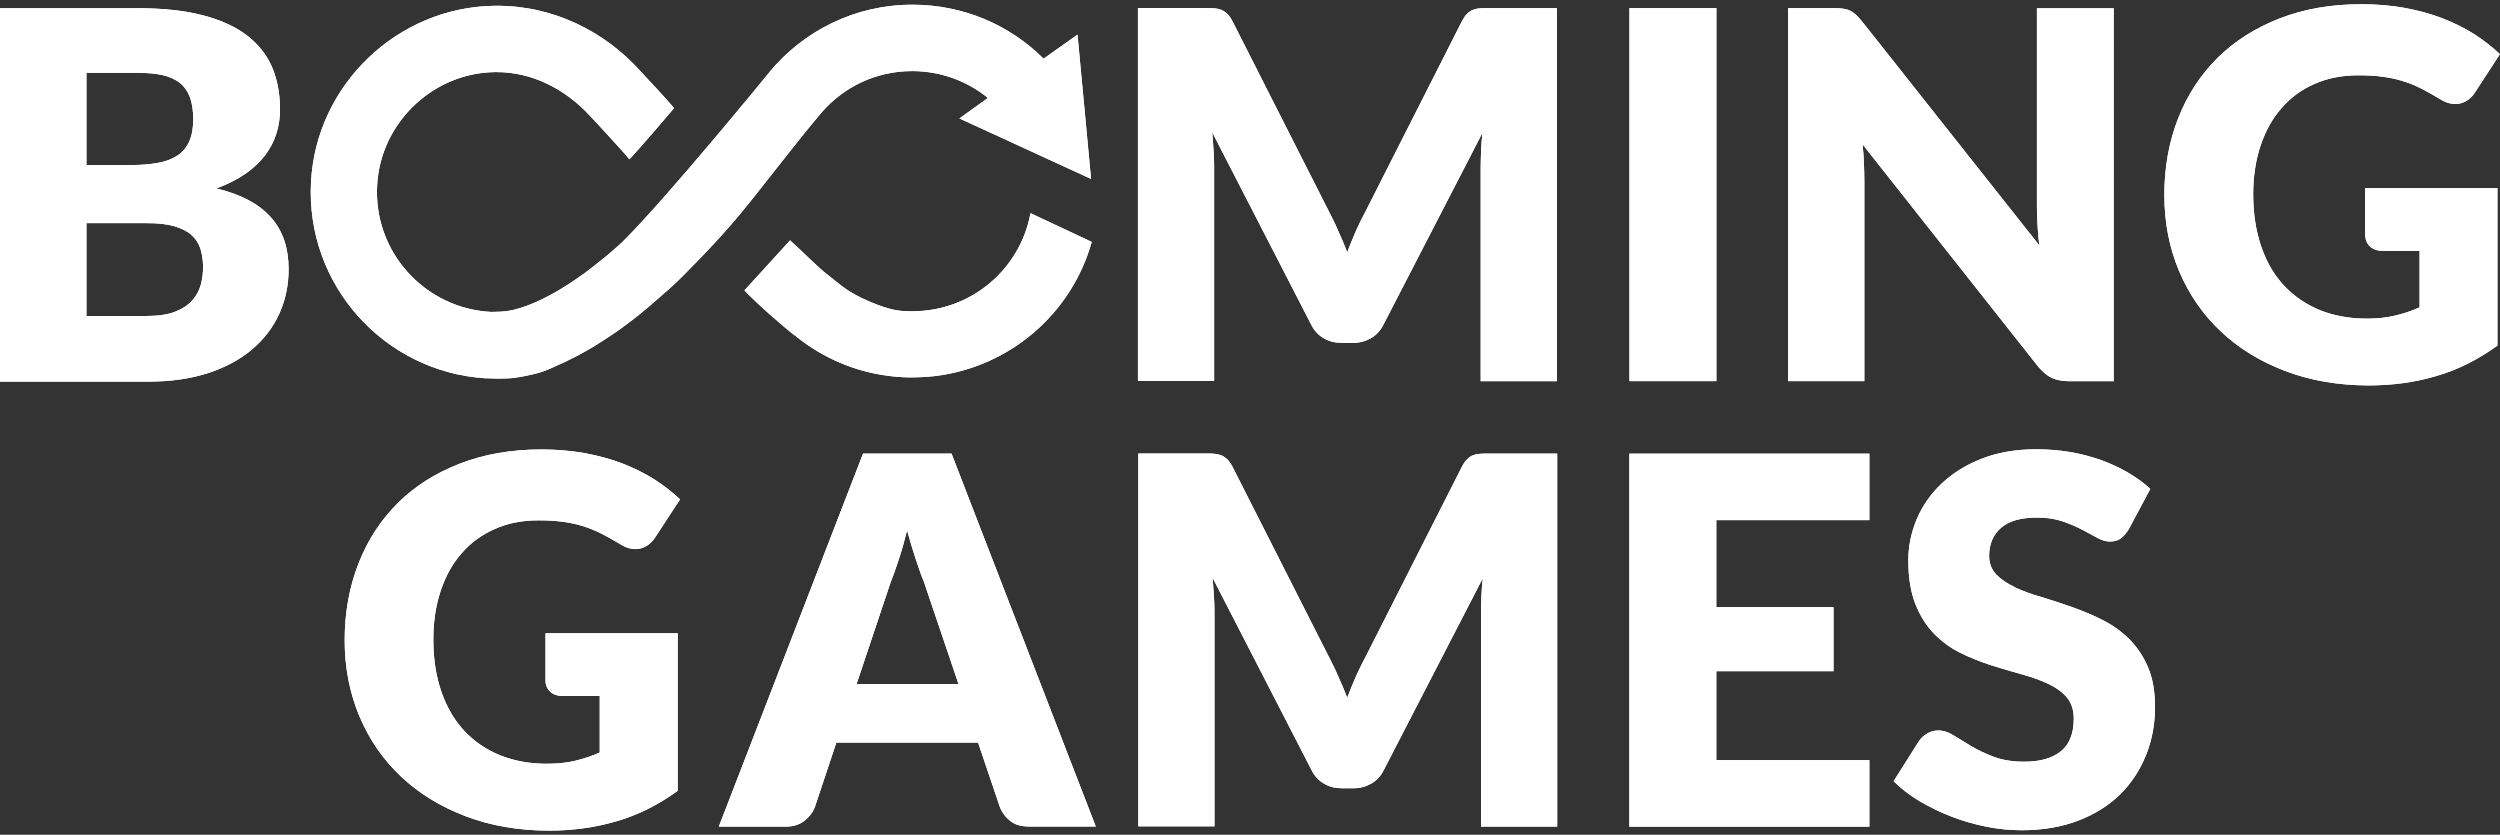
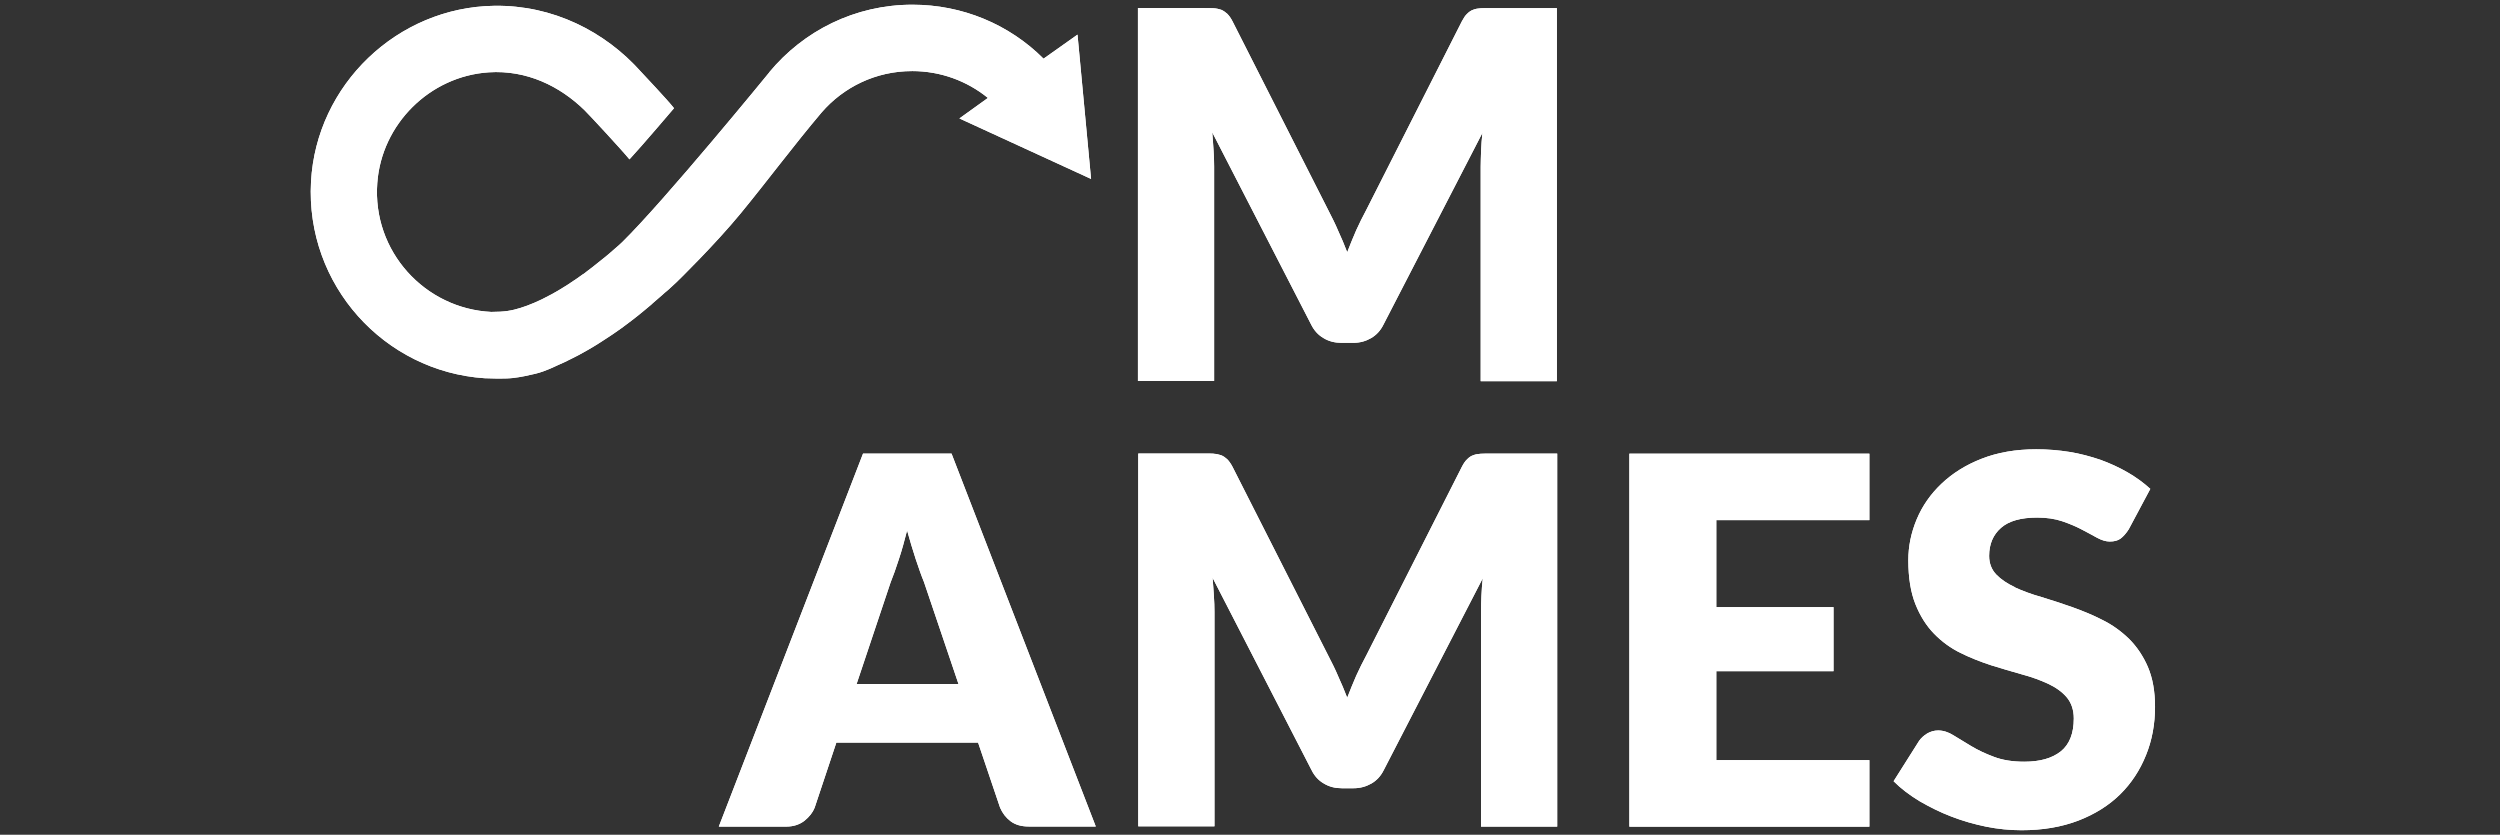
<svg xmlns="http://www.w3.org/2000/svg" id="Laag_1" viewBox="0 0 302.48 101">
  <rect x="0" y="0" width="302.48" height="101" fill="#333333" stroke="none" />
  <defs>
    <style>.cls-1{fill:#fff;fill-rule:evenodd;stroke-width:0px;}</style>
  </defs>
  <path class="cls-1" d="m243.75,71.05c.93.43,2.02.84,3.23,1.18,1.2.36,2.43.77,3.7,1.21,1.25.45,2.5.95,3.7,1.57,1.2.59,2.27,1.37,3.23,2.3.93.93,1.7,2.07,2.27,3.39.57,1.34.86,2.93.86,4.82,0,2.09-.36,4.05-1.09,5.84-.73,1.82-1.77,3.41-3.13,4.75-1.36,1.34-3.07,2.41-5.07,3.18-2.02.77-4.29,1.16-6.86,1.16-1.41,0-2.84-.14-4.29-.43-1.45-.3-2.86-.7-4.22-1.23-1.36-.52-2.63-1.16-3.84-1.86-1.2-.73-2.25-1.52-3.13-2.41l3.09-4.89c.25-.34.57-.64.98-.89.41-.23.84-.36,1.32-.36.61,0,1.25.2,1.86.59.64.39,1.34.82,2.14,1.3.8.48,1.7.91,2.75,1.3,1.02.39,2.25.59,3.66.59,1.91,0,3.36-.41,4.43-1.25,1.04-.84,1.57-2.16,1.57-3.98,0-1.04-.3-1.91-.86-2.57s-1.34-1.21-2.27-1.64-2-.82-3.2-1.14c-1.2-.34-2.43-.7-3.68-1.09-1.25-.41-2.48-.89-3.68-1.48-1.2-.59-2.27-1.37-3.2-2.32s-1.7-2.16-2.27-3.59-.86-3.21-.86-5.32c0-1.68.34-3.34,1.02-4.96.68-1.62,1.68-3.05,3-4.3,1.32-1.25,2.93-2.27,4.86-3.02,1.91-.75,4.11-1.14,6.59-1.14,1.39,0,2.73.11,4.04.32s2.54.55,3.73.95c1.18.43,2.27.93,3.29,1.52,1.02.59,1.93,1.25,2.75,2l-2.61,4.89c-.32.5-.64.86-.98,1.12-.34.25-.77.36-1.32.36-.48,0-.98-.16-1.52-.45-.55-.3-1.16-.64-1.86-1-.68-.36-1.48-.7-2.36-1s-1.91-.45-3.04-.45c-1.95,0-3.43.41-4.38,1.25-.95.84-1.43,1.96-1.43,3.39,0,.91.3,1.66.86,2.25.57.59,1.34,1.11,2.27,1.54h0Zm-17.57-8.12h-18.52v10.53h14.18v7.75h-14.18v10.76h18.52v8.05h-29.04v-45.13h29.04v8.05Zm-79.34-8.03c.34.02.64.09.91.18.27.11.5.27.73.48.23.23.43.52.64.91l11.61,22.9c.41.8.82,1.59,1.18,2.46.39.84.75,1.71,1.09,2.59.34-.91.73-1.8,1.09-2.66.39-.86.8-1.68,1.23-2.48l11.56-22.81c.2-.39.41-.7.64-.91.23-.23.45-.39.73-.48.27-.11.57-.16.91-.18.34-.02.73-.02,1.18-.02h8.07v45.13h-9.22v-25.94c0-.59.02-1.25.05-1.96.02-.7.09-1.41.16-2.14l-11.97,23.19c-.36.73-.86,1.27-1.5,1.64-.64.36-1.34.57-2.16.57h-1.43c-.8,0-1.52-.18-2.16-.57-.64-.36-1.14-.91-1.5-1.64l-11.97-23.26c.07.75.11,1.48.16,2.18.05.7.07,1.37.07,1.96v25.94h-9.22v-45.11h7.98c.45,0,.84,0,1.18.02h0Zm-31.7-.02h-10.72l-17.45,45.13h8.18c.86,0,1.59-.25,2.18-.7.59-.48,1-1,1.23-1.57l2.63-7.89h17.15l2.66,7.87c.3.68.7,1.21,1.27,1.64s1.29.64,2.2.64h8.11l-17.45-45.11h0Zm-11.5,27.88l4.11-12.28c.32-.8.66-1.73,1-2.8.36-1.07.68-2.25,1-3.5.34,1.25.7,2.39,1.04,3.46.36,1.07.68,2,1,2.77l4.18,12.35h-12.33Zm6.73-74.16c3.41,0,6.61,1.18,9.16,3.25l-3.45,2.48,15.93,7.32-1.64-17.46-4.11,2.91c-4.16-4.16-9.82-6.53-15.86-6.53-6.98,0-13.2,3.18-17.34,8.19v.02c-.16.2-12.63,15.46-17.77,20.51-.27.27-.57.52-.86.77-.05.05-.11.09-.16.14-.36.32-.73.64-1.09.93-.07.07-.16.14-.23.18-.34.27-.68.55-1,.8-.09.07-.18.14-.25.2-.23.18-.45.34-.66.5-.09.07-.18.14-.25.2-.09.07-.18.14-.27.18-.3.2-.59.41-.86.61-.09.07-.16.11-.25.16l-.82.55c-.07.05-.14.09-.23.14-.25.16-.48.3-.7.43-.09.05-.18.11-.27.16-.23.14-.43.25-.64.36-1.5.82-2.75,1.34-3.79,1.66s-1.86.48-3.52.48c-8.04-.39-14.41-7.34-13.79-15.6.52-7.14,6.36-12.92,13.49-13.39,4.57-.3,8.59,1.66,11.59,4.59.5.48,4.57,4.87,5.43,5.94,1.54-1.66,5.25-6.03,5.39-6.19-.73-.95-3.79-4.18-4-4.41-4.36-4.89-10.66-8.07-17.72-7.98-11.75.16-21.56,9.55-22.2,21.28-.68,12.51,8.86,22.96,20.99,23.78.43.02,2.36.09,3.38-.02,1.04-.11,1.98-.34,2.77-.52,1.27-.3,2.57-.98,2.59-.98.07-.02.14-.07.2-.09.25-.11.52-.23.8-.36.11-.05.25-.11.36-.18.27-.14.57-.27.86-.43.11-.05.2-.11.32-.16.8-.43,1.66-.91,2.52-1.46.11-.07.25-.16.36-.23.32-.2.64-.41.98-.64.14-.09.3-.2.45-.3.32-.23.66-.45,1-.7.14-.11.27-.2.43-.32.34-.25.68-.52,1.02-.77.09-.07.18-.14.25-.2.07-.05.11-.09.18-.14.5-.39,1-.82,1.52-1.25.11-.09.25-.2.36-.32.39-.34.8-.68,1.2-1.04.18-.16.34-.32.52-.45.07-.07.16-.14.23-.2.3-.27.59-.55.91-.84.18-.16,4.73-4.62,7.79-8.35,3.07-3.73,6.39-8.19,9.79-12.21,2.66-3.07,6.56-5,10.93-5h0ZM179.16,1c-.34.02-.64.07-.91.18-.27.09-.5.25-.73.48-.23.2-.43.52-.64.91l-11.56,22.81c-.43.8-.84,1.62-1.23,2.48-.36.86-.75,1.75-1.09,2.66-.34-.89-.7-1.75-1.09-2.59-.36-.86-.77-1.66-1.18-2.46l-11.61-22.9c-.2-.39-.41-.68-.64-.91-.23-.2-.45-.36-.73-.48-.27-.09-.57-.16-.91-.18s-.73-.02-1.18-.02h-7.98v45.11h9.22v-25.94c0-.59-.02-1.25-.07-1.96-.05-.7-.09-1.43-.16-2.18l11.97,23.26c.36.73.86,1.27,1.5,1.64.64.39,1.36.57,2.16.57h1.43c.82,0,1.52-.2,2.16-.57s1.14-.91,1.5-1.64l11.97-23.19c-.07.73-.14,1.43-.16,2.14-.02.7-.05,1.37-.05,1.96v25.94h9.22V.98h-8.06c-.46,0-.84,0-1.18.02h0Z" />
-   <path class="cls-1" d="m110.4,37.66h-.32c-1.02-.02-2.11,0-4.84-1.16-2.7-1.16-3.29-1.84-5.27-3.39-1.14-.89-2.77-2.59-4.38-4.03-1.59,1.73-5.2,5.73-5.52,6.05,1.39,1.5,4.77,4.46,6.14,5.5l-.2-.18c3,2.5,6.66,4.25,10.68,4.91,1.25.2,2.34.3,3.38.3,1.14,0,2.07-.05,3.07-.16,8.97-1.09,16.5-7.48,18.95-16.23l-7.41-3.48c-1.27,6.89-7.27,11.87-14.27,11.87Zm175.79-9.17c0,.55.2,1,.57,1.34.36.34.89.52,1.54.52h4.45v6.84c-.95.43-1.95.75-2.98,1s-2.18.36-3.43.36c-2.04,0-3.91-.34-5.59-1-1.68-.68-3.13-1.66-4.34-2.93-1.2-1.27-2.14-2.84-2.79-4.71s-1-4-1-6.39c0-2.16.3-4.12.89-5.89s1.43-3.3,2.54-4.55c1.09-1.27,2.43-2.25,4-2.93,1.57-.7,3.34-1.04,5.29-1.04,1.04,0,2,.05,2.84.16s1.64.27,2.41.5,1.52.52,2.25.89,1.52.8,2.34,1.3c.86.55,1.68.73,2.43.57.75-.18,1.36-.61,1.84-1.34l3.02-4.64c-.91-.86-1.93-1.66-3.09-2.41-1.16-.73-2.43-1.37-3.82-1.91-1.39-.55-2.91-.95-4.57-1.27-1.66-.3-3.41-.45-5.29-.45-3.63,0-6.93.57-9.86,1.71-2.93,1.14-5.45,2.73-7.52,4.77-2.07,2.05-3.66,4.48-4.77,7.3-1.11,2.82-1.68,5.91-1.68,9.28s.59,6.37,1.77,9.19c1.18,2.82,2.86,5.25,5.02,7.3,2.16,2.05,4.77,3.66,7.82,4.82,3.04,1.16,6.43,1.75,10.13,1.75,2.84,0,5.57-.36,8.18-1.14,2.61-.75,5.07-2,7.38-3.68v-19.05h-16v5.76h0Zm-39.74-3.61c0,.7.02,1.48.07,2.3.05.82.11,1.66.23,2.52l-21.45-27.1c-.3-.36-.55-.64-.77-.84s-.45-.36-.7-.48-.52-.18-.84-.23c-.3-.05-.68-.07-1.14-.07h-5.5v45.13h9.22v-24.19c0-.66-.02-1.37-.05-2.11s-.07-1.55-.16-2.34l21.27,26.92c.55.64,1.09,1.09,1.64,1.34.55.25,1.23.39,2.02.39h5.45V1h-9.29v23.87h0ZM197.15.98h10.52v45.13h-10.52V.98ZM26.2,22.79c1.36-.5,2.52-1.09,3.5-1.77.98-.68,1.77-1.43,2.39-2.25s1.07-1.71,1.36-2.64c.3-.95.43-1.91.43-2.93,0-1.86-.32-3.55-.95-5.05-.64-1.5-1.64-2.77-3.02-3.84-1.39-1.07-3.18-1.89-5.36-2.46-2.18-.57-4.84-.86-7.95-.86H0v45.18h18.02c2.7,0,5.09-.36,7.2-1.04,2.11-.7,3.88-1.66,5.32-2.89,1.43-1.23,2.52-2.66,3.27-4.32s1.11-3.46,1.11-5.37c0-2.55-.7-4.64-2.14-6.25-1.43-1.62-3.61-2.78-6.59-3.5h0Zm-15.75-13.96v-.02h6.14c1.18,0,2.18.09,3.04.27.84.18,1.54.5,2.11.93.55.43.95,1.02,1.23,1.73.27.73.41,1.62.41,2.68s-.16,2-.5,2.73-.82,1.3-1.48,1.71c-.64.41-1.43.7-2.36.86-.93.16-1.98.25-3.13.25h-5.45v-11.14h0Zm13.84,25.62c-.18.7-.52,1.32-1.02,1.89s-1.18,1.02-2.07,1.37c-.86.34-2,.52-3.38.52h-7.36v-11.23h7.32c1.32,0,2.41.11,3.27.36s1.57.59,2.09,1.05c.52.45.89,1.02,1.11,1.68.2.66.32,1.41.32,2.23,0,.72-.09,1.43-.27,2.14h0Zm23.84,26.41c2.07-2.05,4.59-3.64,7.52-4.77,2.93-1.14,6.23-1.71,9.86-1.71,1.89,0,3.63.16,5.29.45,1.66.32,3.18.73,4.57,1.27,1.39.55,2.66,1.18,3.82,1.91,1.16.75,2.18,1.55,3.09,2.41l-3.02,4.62c-.48.73-1.09,1.16-1.84,1.34-.75.16-1.57-.02-2.43-.57-.82-.5-1.61-.93-2.34-1.3-.73-.36-1.48-.66-2.25-.89s-1.57-.39-2.41-.5-1.79-.16-2.84-.16c-1.95,0-3.73.34-5.29,1.05-1.57.68-2.91,1.66-4,2.93-1.11,1.25-1.95,2.77-2.54,4.55-.59,1.77-.89,3.73-.89,5.89,0,2.39.34,4.52,1,6.39s1.59,3.43,2.79,4.71c1.2,1.27,2.66,2.25,4.34,2.93,1.68.66,3.54,1,5.59,1,1.25,0,2.41-.11,3.43-.36s2.02-.57,2.98-1v-6.84h-4.45c-.66,0-1.18-.18-1.54-.52-.36-.34-.57-.8-.57-1.34v-5.73h16v19.06c-2.32,1.68-4.77,2.93-7.38,3.68-2.61.77-5.34,1.14-8.18,1.14-3.7,0-7.09-.59-10.13-1.75-3.04-1.16-5.66-2.77-7.82-4.82-2.16-2.05-3.84-4.48-5.02-7.3-1.18-2.82-1.77-5.89-1.77-9.19s.57-6.46,1.68-9.28c1.11-2.83,2.7-5.26,4.77-7.31Z" />
  <path class="cls-1" d="m243.75,71.05c.93.43,2.02.84,3.23,1.18,1.2.36,2.43.77,3.7,1.21,1.25.45,2.5.95,3.7,1.57,1.2.59,2.27,1.37,3.23,2.3.93.93,1.7,2.07,2.27,3.39.57,1.34.86,2.93.86,4.82,0,2.09-.36,4.05-1.09,5.84-.73,1.82-1.77,3.41-3.13,4.75-1.36,1.34-3.07,2.41-5.07,3.18-2.02.77-4.29,1.16-6.86,1.16-1.41,0-2.84-.14-4.29-.43-1.45-.3-2.86-.7-4.22-1.23-1.36-.52-2.63-1.16-3.84-1.86-1.2-.73-2.25-1.52-3.13-2.41l3.09-4.89c.25-.34.57-.64.98-.89.41-.23.84-.36,1.32-.36.61,0,1.25.2,1.86.59.64.39,1.34.82,2.14,1.3.8.48,1.7.91,2.75,1.3,1.02.39,2.25.59,3.66.59,1.91,0,3.36-.41,4.43-1.25,1.04-.84,1.57-2.16,1.57-3.98,0-1.04-.3-1.91-.86-2.57s-1.34-1.21-2.27-1.64-2-.82-3.2-1.14c-1.2-.34-2.43-.7-3.68-1.09-1.25-.41-2.48-.89-3.68-1.48-1.2-.59-2.27-1.37-3.2-2.32s-1.7-2.16-2.27-3.59-.86-3.21-.86-5.32c0-1.68.34-3.34,1.02-4.96.68-1.62,1.68-3.05,3-4.3,1.32-1.25,2.93-2.27,4.86-3.02,1.91-.75,4.11-1.14,6.59-1.14,1.39,0,2.73.11,4.04.32s2.54.55,3.73.95c1.18.43,2.27.93,3.29,1.52,1.02.59,1.93,1.25,2.75,2l-2.61,4.89c-.32.5-.64.86-.98,1.12-.34.25-.77.36-1.32.36-.48,0-.98-.16-1.52-.45-.55-.3-1.16-.64-1.86-1-.68-.36-1.48-.7-2.36-1s-1.91-.45-3.04-.45c-1.95,0-3.43.41-4.38,1.25-.95.84-1.43,1.96-1.43,3.39,0,.91.3,1.66.86,2.25.57.59,1.34,1.11,2.27,1.54h0Zm-17.57-8.12h-18.52v10.53h14.18v7.75h-14.18v10.76h18.52v8.05h-29.04v-45.13h29.04v8.05Zm-79.34-8.03c.34.02.64.09.91.18.27.11.5.27.73.48.23.23.43.52.64.91l11.61,22.9c.41.8.82,1.59,1.18,2.46.39.84.75,1.71,1.09,2.59.34-.91.73-1.8,1.09-2.66.39-.86.8-1.68,1.23-2.48l11.56-22.81c.2-.39.41-.7.64-.91.23-.23.45-.39.73-.48.27-.11.57-.16.91-.18.34-.02.73-.02,1.18-.02h8.07v45.13h-9.22v-25.94c0-.59.02-1.25.05-1.96.02-.7.09-1.41.16-2.14l-11.97,23.19c-.36.73-.86,1.27-1.5,1.64-.64.36-1.34.57-2.16.57h-1.43c-.8,0-1.52-.18-2.16-.57-.64-.36-1.14-.91-1.5-1.64l-11.97-23.26c.07.75.11,1.48.16,2.18.05.7.07,1.37.07,1.96v25.94h-9.22v-45.11h7.98c.45,0,.84,0,1.18.02h0Zm-31.7-.02h-10.72l-17.45,45.13h8.18c.86,0,1.59-.25,2.18-.7.59-.48,1-1,1.23-1.57l2.63-7.89h17.15l2.66,7.87c.3.68.7,1.21,1.27,1.64s1.29.64,2.2.64h8.11l-17.45-45.11h0Zm-11.5,27.88l4.11-12.28c.32-.8.66-1.73,1-2.8.36-1.07.68-2.25,1-3.5.34,1.25.7,2.39,1.04,3.46.36,1.07.68,2,1,2.77l4.18,12.35h-12.33Zm6.73-74.16c3.41,0,6.61,1.18,9.16,3.25l-3.45,2.48,15.93,7.32-1.64-17.46-4.11,2.91c-4.16-4.16-9.82-6.53-15.86-6.53-6.98,0-13.2,3.18-17.34,8.19v.02c-.16.2-12.63,15.46-17.77,20.51-.27.27-.57.52-.86.77-.05.05-.11.09-.16.14-.36.32-.73.64-1.09.93-.07.07-.16.14-.23.18-.34.27-.68.55-1,.8-.09.07-.18.14-.25.2-.23.18-.45.34-.66.5-.09.07-.18.14-.25.2-.09.07-.18.14-.27.18-.3.2-.59.41-.86.61-.09.07-.16.11-.25.16l-.82.55c-.07.05-.14.09-.23.14-.25.16-.48.3-.7.43-.09.05-.18.11-.27.16-.23.14-.43.25-.64.36-1.5.82-2.75,1.34-3.79,1.66s-1.86.48-3.52.48c-8.04-.39-14.41-7.34-13.79-15.6.52-7.14,6.36-12.92,13.49-13.39,4.57-.3,8.59,1.66,11.59,4.59.5.48,4.57,4.87,5.43,5.94,1.54-1.66,5.25-6.03,5.39-6.19-.73-.95-3.79-4.18-4-4.41-4.36-4.89-10.66-8.07-17.72-7.98-11.75.16-21.56,9.55-22.2,21.28-.68,12.51,8.86,22.96,20.99,23.78.43.02,2.36.09,3.38-.02,1.04-.11,1.98-.34,2.77-.52,1.27-.3,2.57-.98,2.59-.98.07-.02.14-.07.2-.09.25-.11.52-.23.8-.36.11-.05.25-.11.36-.18.27-.14.57-.27.86-.43.11-.05.2-.11.32-.16.8-.43,1.66-.91,2.52-1.46.11-.07.25-.16.36-.23.32-.2.64-.41.98-.64.14-.09.3-.2.45-.3.32-.23.66-.45,1-.7.14-.11.27-.2.43-.32.34-.25.68-.52,1.02-.77.09-.07.18-.14.25-.2.07-.05.11-.09.18-.14.5-.39,1-.82,1.52-1.25.11-.09.25-.2.36-.32.39-.34.8-.68,1.2-1.04.18-.16.34-.32.52-.45.07-.07.16-.14.23-.2.3-.27.59-.55.91-.84.18-.16,4.73-4.62,7.79-8.35,3.07-3.73,6.39-8.19,9.79-12.21,2.66-3.07,6.56-5,10.93-5h0ZM179.16,1c-.34.02-.64.07-.91.18-.27.09-.5.25-.73.48-.23.2-.43.52-.64.91l-11.56,22.81c-.43.8-.84,1.62-1.23,2.48-.36.86-.75,1.75-1.09,2.66-.34-.89-.7-1.75-1.09-2.59-.36-.86-.77-1.66-1.18-2.46l-11.61-22.9c-.2-.39-.41-.68-.64-.91-.23-.2-.45-.36-.73-.48-.27-.09-.57-.16-.91-.18s-.73-.02-1.18-.02h-7.98v45.11h9.22v-25.94c0-.59-.02-1.25-.07-1.96-.05-.7-.09-1.43-.16-2.18l11.97,23.26c.36.73.86,1.27,1.5,1.64.64.39,1.36.57,2.16.57h1.43c.82,0,1.52-.2,2.16-.57s1.14-.91,1.5-1.64l11.97-23.19c-.07.73-.14,1.43-.16,2.14-.02.7-.05,1.37-.05,1.96v25.94h9.22V.98h-8.06c-.46,0-.84,0-1.18.02h0Z" />
-   <path class="cls-1" d="m110.4,37.66h-.32c-1.02-.02-2.11,0-4.84-1.16-2.7-1.16-3.29-1.84-5.27-3.39-1.14-.89-2.77-2.59-4.38-4.03-1.59,1.73-5.2,5.73-5.52,6.05,1.39,1.5,4.77,4.46,6.14,5.5l-.2-.18c3,2.5,6.66,4.25,10.68,4.91,1.25.2,2.34.3,3.38.3,1.14,0,2.07-.05,3.07-.16,8.97-1.09,16.5-7.48,18.95-16.23l-7.41-3.48c-1.27,6.89-7.27,11.87-14.27,11.87Zm175.79-9.17c0,.55.2,1,.57,1.34.36.34.89.52,1.54.52h4.45v6.84c-.95.43-1.95.75-2.98,1s-2.18.36-3.43.36c-2.04,0-3.91-.34-5.59-1-1.68-.68-3.13-1.66-4.34-2.93-1.2-1.27-2.14-2.84-2.79-4.71s-1-4-1-6.39c0-2.16.3-4.12.89-5.89s1.43-3.3,2.54-4.55c1.09-1.27,2.43-2.25,4-2.93,1.57-.7,3.34-1.04,5.29-1.04,1.04,0,2,.05,2.84.16s1.64.27,2.41.5,1.52.52,2.25.89,1.52.8,2.34,1.3c.86.55,1.68.73,2.43.57.75-.18,1.36-.61,1.84-1.34l3.02-4.64c-.91-.86-1.93-1.66-3.09-2.41-1.16-.73-2.43-1.37-3.82-1.91-1.39-.55-2.91-.95-4.57-1.27-1.66-.3-3.41-.45-5.29-.45-3.63,0-6.93.57-9.86,1.71-2.93,1.14-5.45,2.73-7.52,4.77-2.07,2.05-3.66,4.48-4.77,7.3-1.11,2.82-1.68,5.91-1.68,9.28s.59,6.37,1.77,9.19c1.18,2.82,2.86,5.25,5.02,7.3,2.16,2.05,4.77,3.66,7.82,4.82,3.04,1.16,6.43,1.75,10.13,1.75,2.84,0,5.57-.36,8.18-1.14,2.61-.75,5.07-2,7.38-3.68v-19.05h-16v5.76h0Zm-39.74-3.61c0,.7.02,1.48.07,2.3.05.82.11,1.66.23,2.52l-21.45-27.1c-.3-.36-.55-.64-.77-.84s-.45-.36-.7-.48-.52-.18-.84-.23c-.3-.05-.68-.07-1.14-.07h-5.5v45.13h9.22v-24.19c0-.66-.02-1.37-.05-2.11s-.07-1.55-.16-2.34l21.27,26.92c.55.64,1.09,1.09,1.64,1.34.55.25,1.23.39,2.02.39h5.45V1h-9.29v23.87h0ZM197.15.98h10.52v45.13h-10.52V.98ZM26.2,22.79c1.36-.5,2.52-1.09,3.5-1.77.98-.68,1.77-1.43,2.39-2.25s1.07-1.71,1.36-2.64c.3-.95.43-1.91.43-2.93,0-1.86-.32-3.55-.95-5.05-.64-1.5-1.64-2.77-3.02-3.84-1.39-1.07-3.18-1.89-5.36-2.46-2.18-.57-4.84-.86-7.95-.86H0v45.18h18.02c2.7,0,5.09-.36,7.2-1.04,2.11-.7,3.88-1.66,5.32-2.89,1.43-1.23,2.52-2.66,3.27-4.32s1.11-3.46,1.11-5.37c0-2.55-.7-4.64-2.14-6.25-1.43-1.62-3.61-2.78-6.59-3.5h0Zm-15.75-13.96v-.02h6.14c1.18,0,2.18.09,3.04.27.84.18,1.54.5,2.11.93.55.43.95,1.02,1.23,1.73.27.73.41,1.62.41,2.68s-.16,2-.5,2.73-.82,1.3-1.48,1.71c-.64.41-1.43.7-2.36.86-.93.16-1.98.25-3.13.25h-5.45v-11.14h0Zm13.84,25.62c-.18.7-.52,1.32-1.02,1.89s-1.18,1.02-2.07,1.37c-.86.34-2,.52-3.38.52h-7.36v-11.23h7.32c1.32,0,2.41.11,3.27.36s1.57.59,2.09,1.05c.52.45.89,1.02,1.11,1.68.2.66.32,1.41.32,2.23,0,.72-.09,1.43-.27,2.14h0Zm23.84,26.41c2.07-2.05,4.59-3.64,7.52-4.77,2.93-1.14,6.23-1.71,9.86-1.71,1.89,0,3.63.16,5.29.45,1.66.32,3.18.73,4.57,1.27,1.39.55,2.66,1.18,3.82,1.91,1.16.75,2.18,1.55,3.09,2.41l-3.02,4.62c-.48.73-1.09,1.16-1.84,1.34-.75.16-1.57-.02-2.43-.57-.82-.5-1.61-.93-2.34-1.3-.73-.36-1.48-.66-2.25-.89s-1.57-.39-2.41-.5-1.79-.16-2.84-.16c-1.95,0-3.73.34-5.29,1.05-1.57.68-2.91,1.66-4,2.93-1.11,1.25-1.95,2.77-2.54,4.55-.59,1.77-.89,3.73-.89,5.89,0,2.39.34,4.52,1,6.39s1.59,3.43,2.79,4.71c1.2,1.27,2.66,2.25,4.34,2.93,1.68.66,3.54,1,5.59,1,1.25,0,2.41-.11,3.43-.36s2.02-.57,2.98-1v-6.84h-4.45c-.66,0-1.18-.18-1.54-.52-.36-.34-.57-.8-.57-1.34v-5.73h16v19.06c-2.32,1.68-4.77,2.93-7.38,3.68-2.61.77-5.34,1.14-8.18,1.14-3.7,0-7.09-.59-10.13-1.75-3.04-1.16-5.66-2.77-7.82-4.82-2.16-2.05-3.84-4.48-5.02-7.3-1.18-2.82-1.77-5.89-1.77-9.19s.57-6.46,1.68-9.28c1.11-2.83,2.7-5.26,4.77-7.31Z" />
</svg>